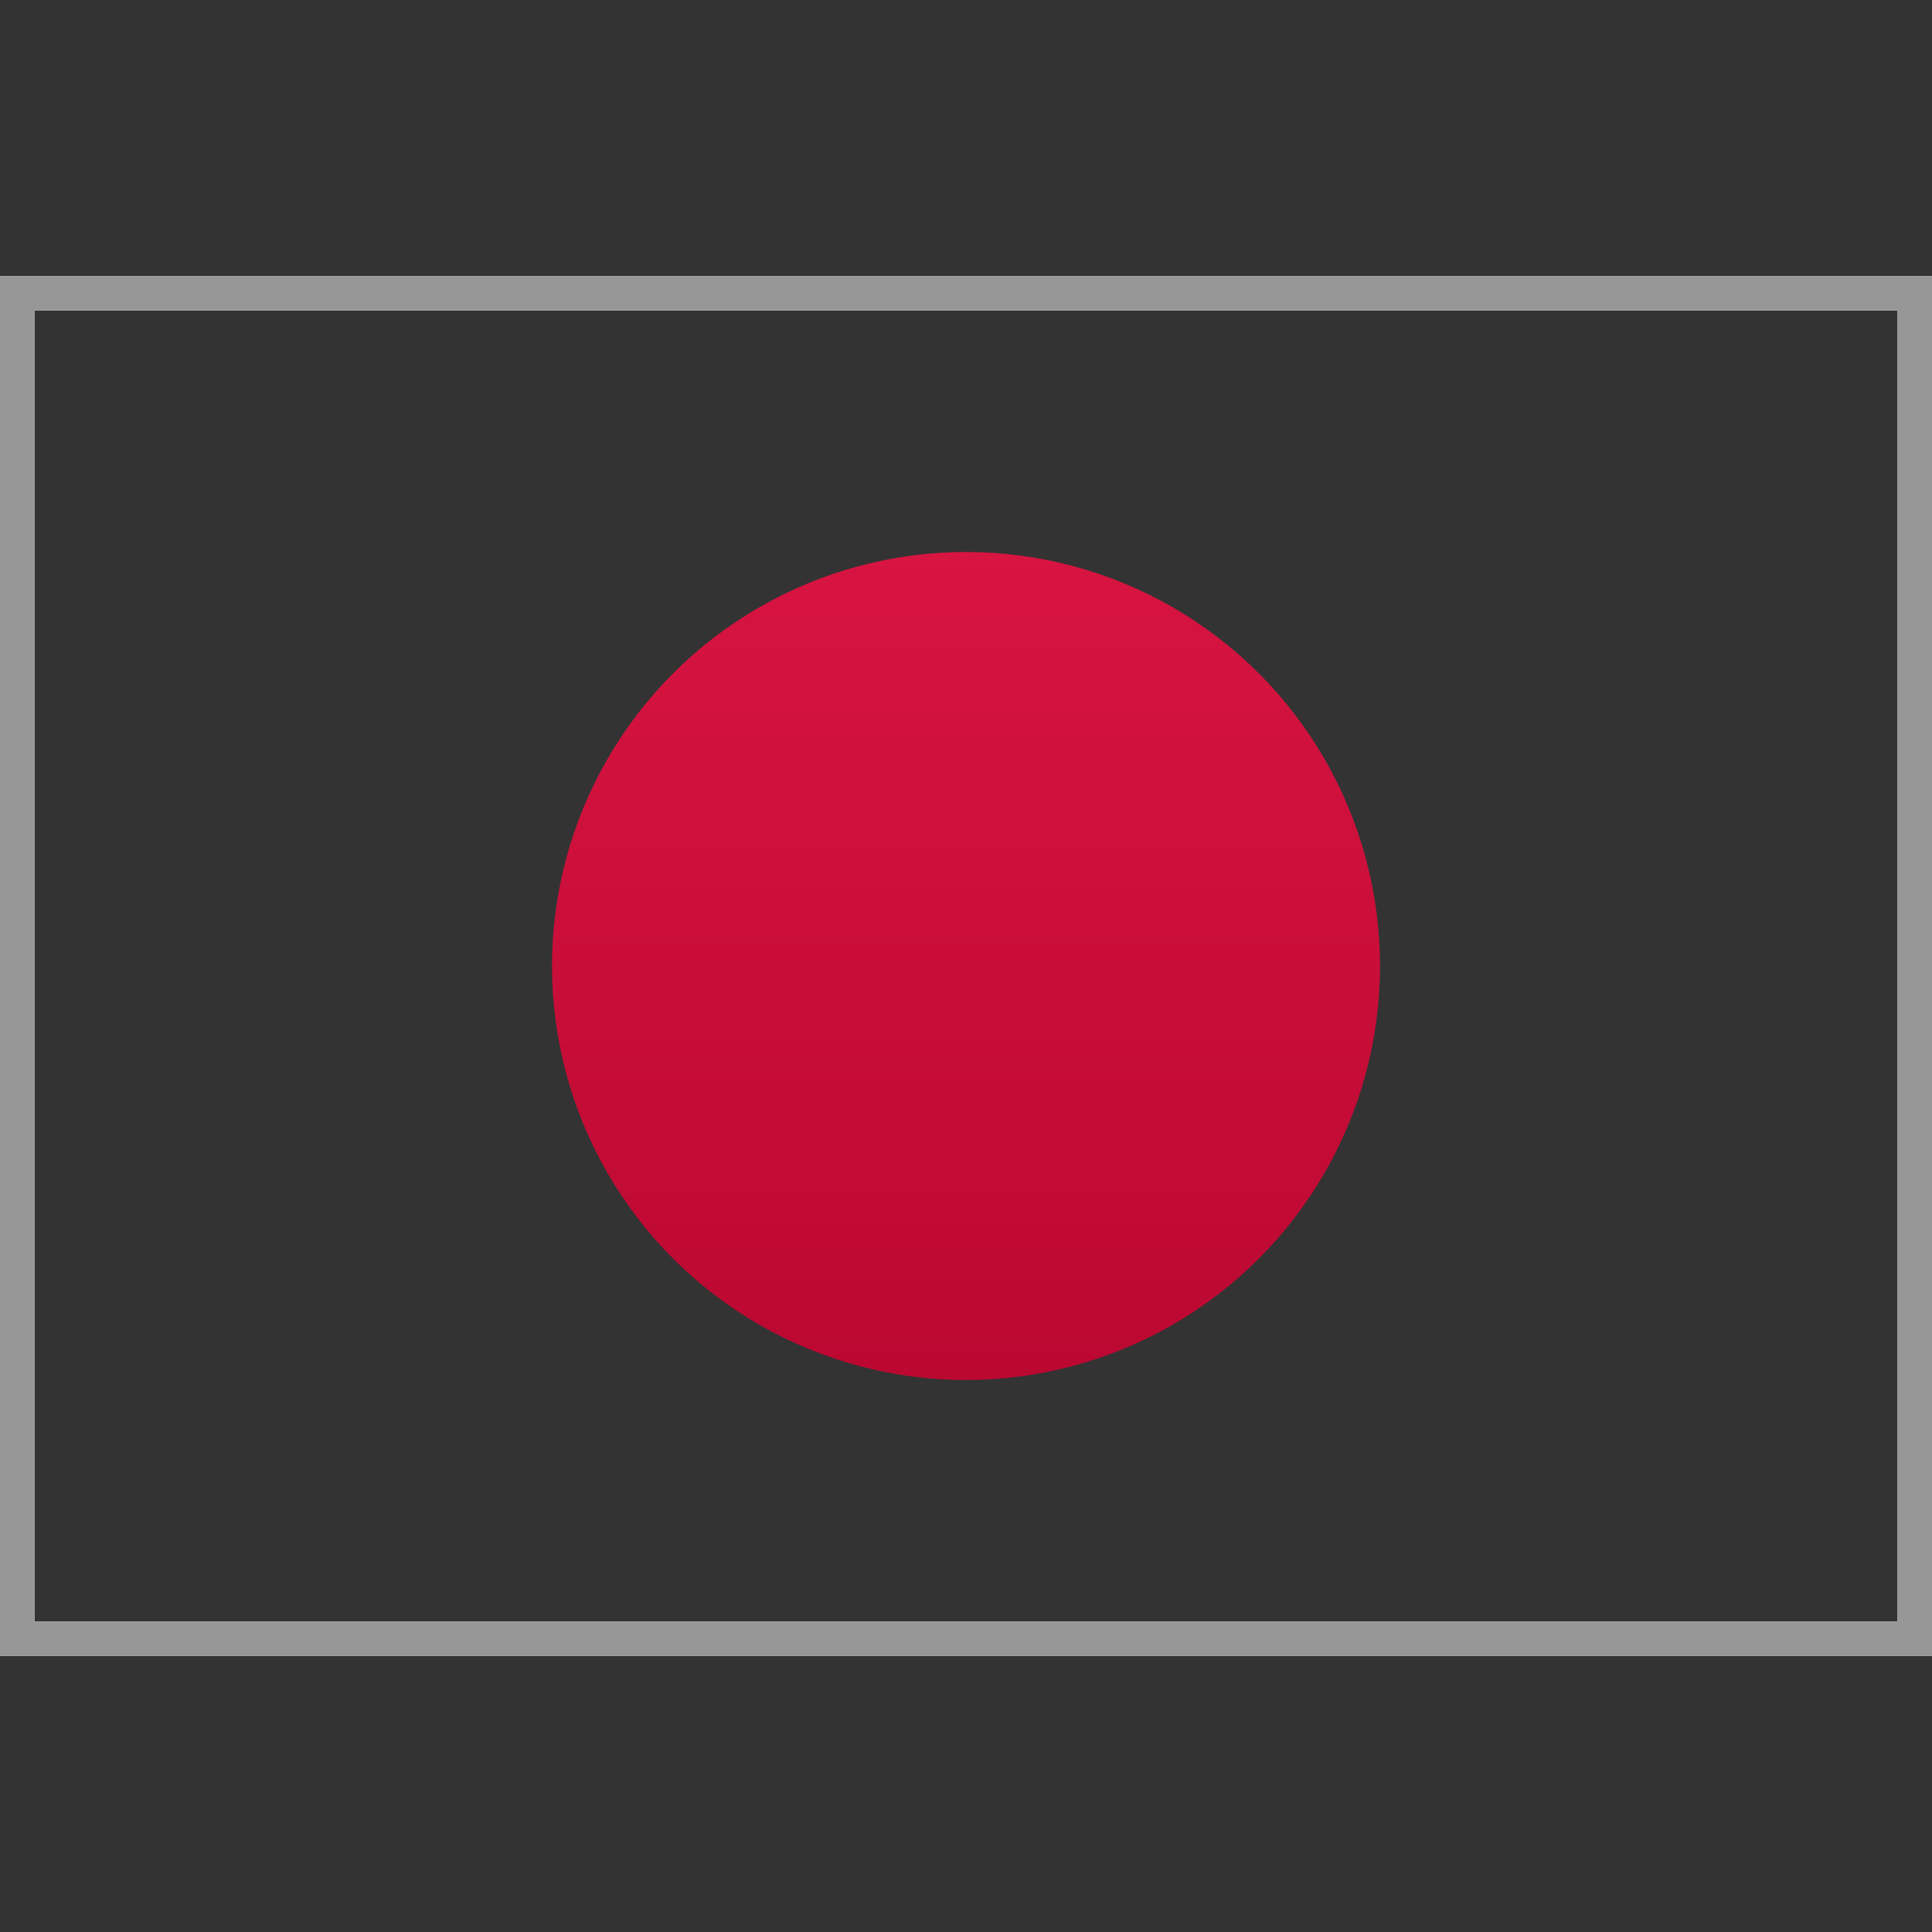
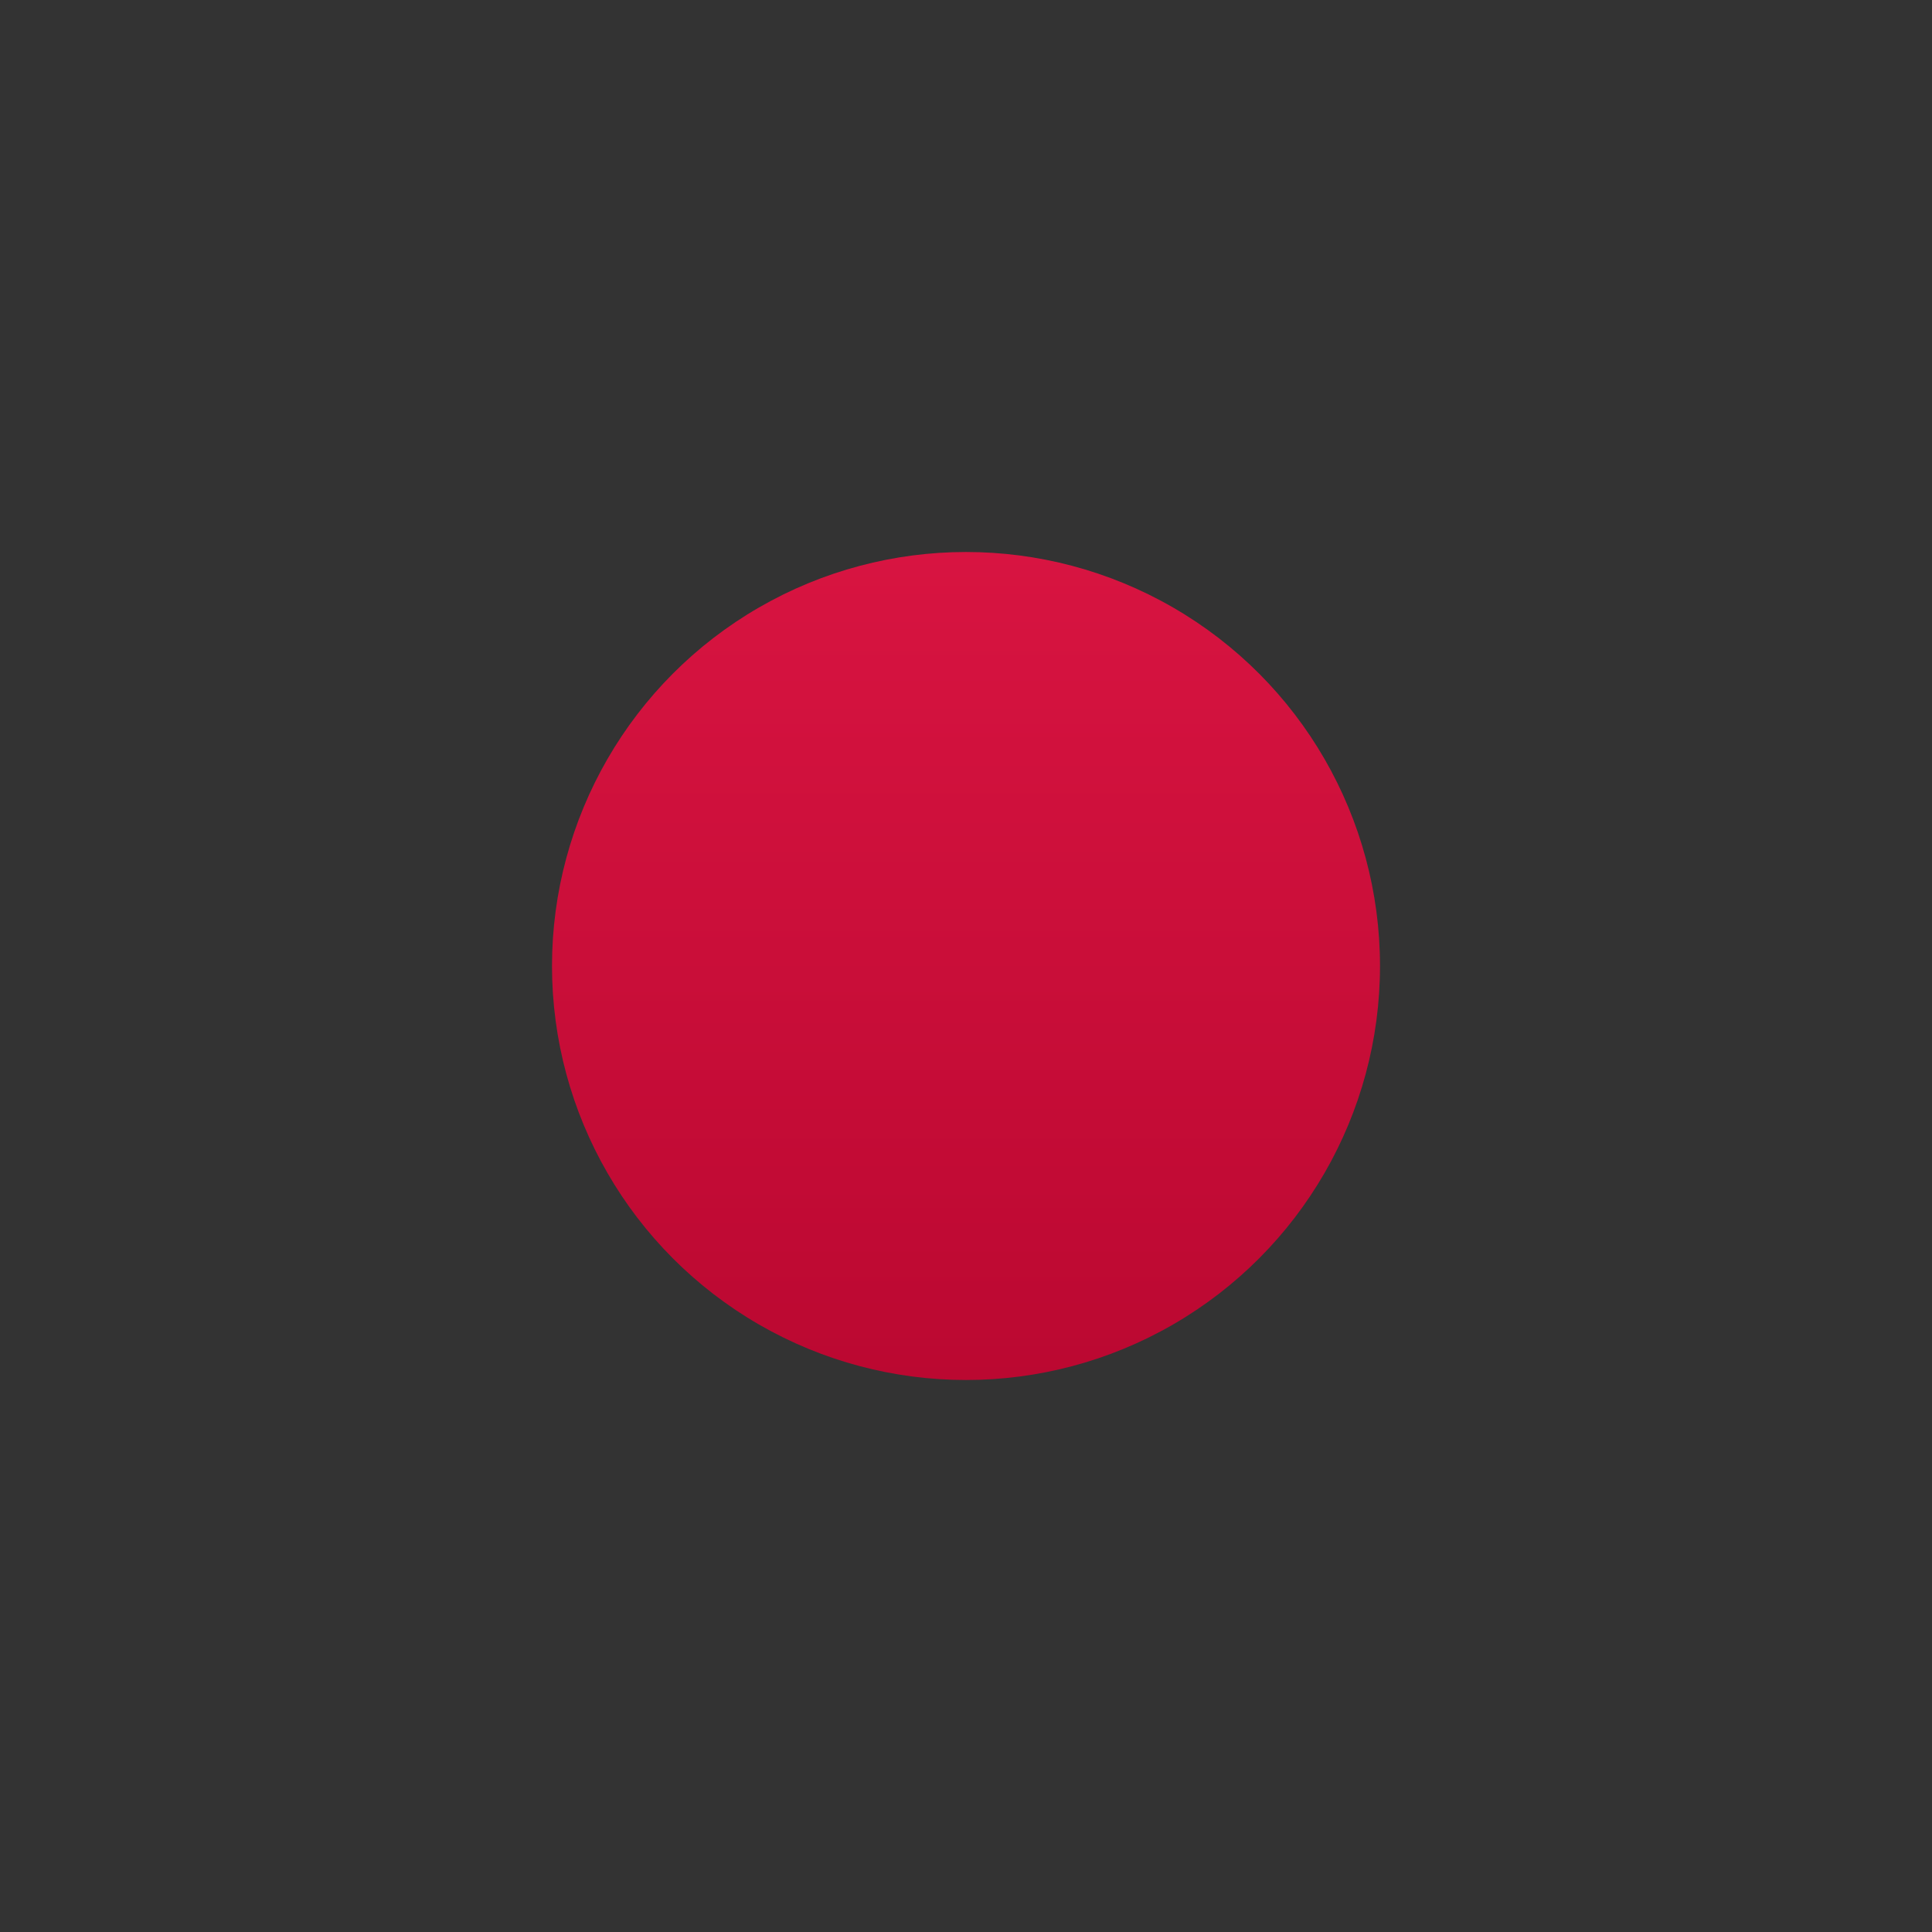
<svg xmlns="http://www.w3.org/2000/svg" xmlns:xlink="http://www.w3.org/1999/xlink" width="56px" height="56px" viewBox="0 0 56 56" version="1.1">
  <rect x="0" y="0" width="56" height="56" fill="#333333" stroke="none" />
  <title>Country Flags/Asia/flag_Japan_JP</title>
  <defs>
    <rect id="path-1" x="0" y="0" width="56" height="40" />
    <linearGradient x1="50%" y1="0%" x2="50%" y2="100%" id="linearGradient-3">
      <stop stop-color="#D81441" offset="0%" />
      <stop stop-color="#BB0831" offset="100%" />
    </linearGradient>
  </defs>
  <g id="Country-Flags/Asia/flag_Japan_JP" stroke="none" stroke-width="1" fill="none" fill-rule="evenodd">
    <g id="JP" transform="translate(0, 8)">
      <mask id="mask-2" fill="white">
        <use xlink:href="#path-1" />
      </mask>
-       <rect stroke="#F5F5F5" x="0.5" y="0.5" width="55" height="39" />
      <circle id="Oval-9" fill="url(#linearGradient-3)" mask="url(#mask-2)" cx="28" cy="20" r="12" />
    </g>
-     <rect id="Rectangle" stroke="#979797" x="0.5" y="8.5" width="55" height="39" />
  </g>
</svg>